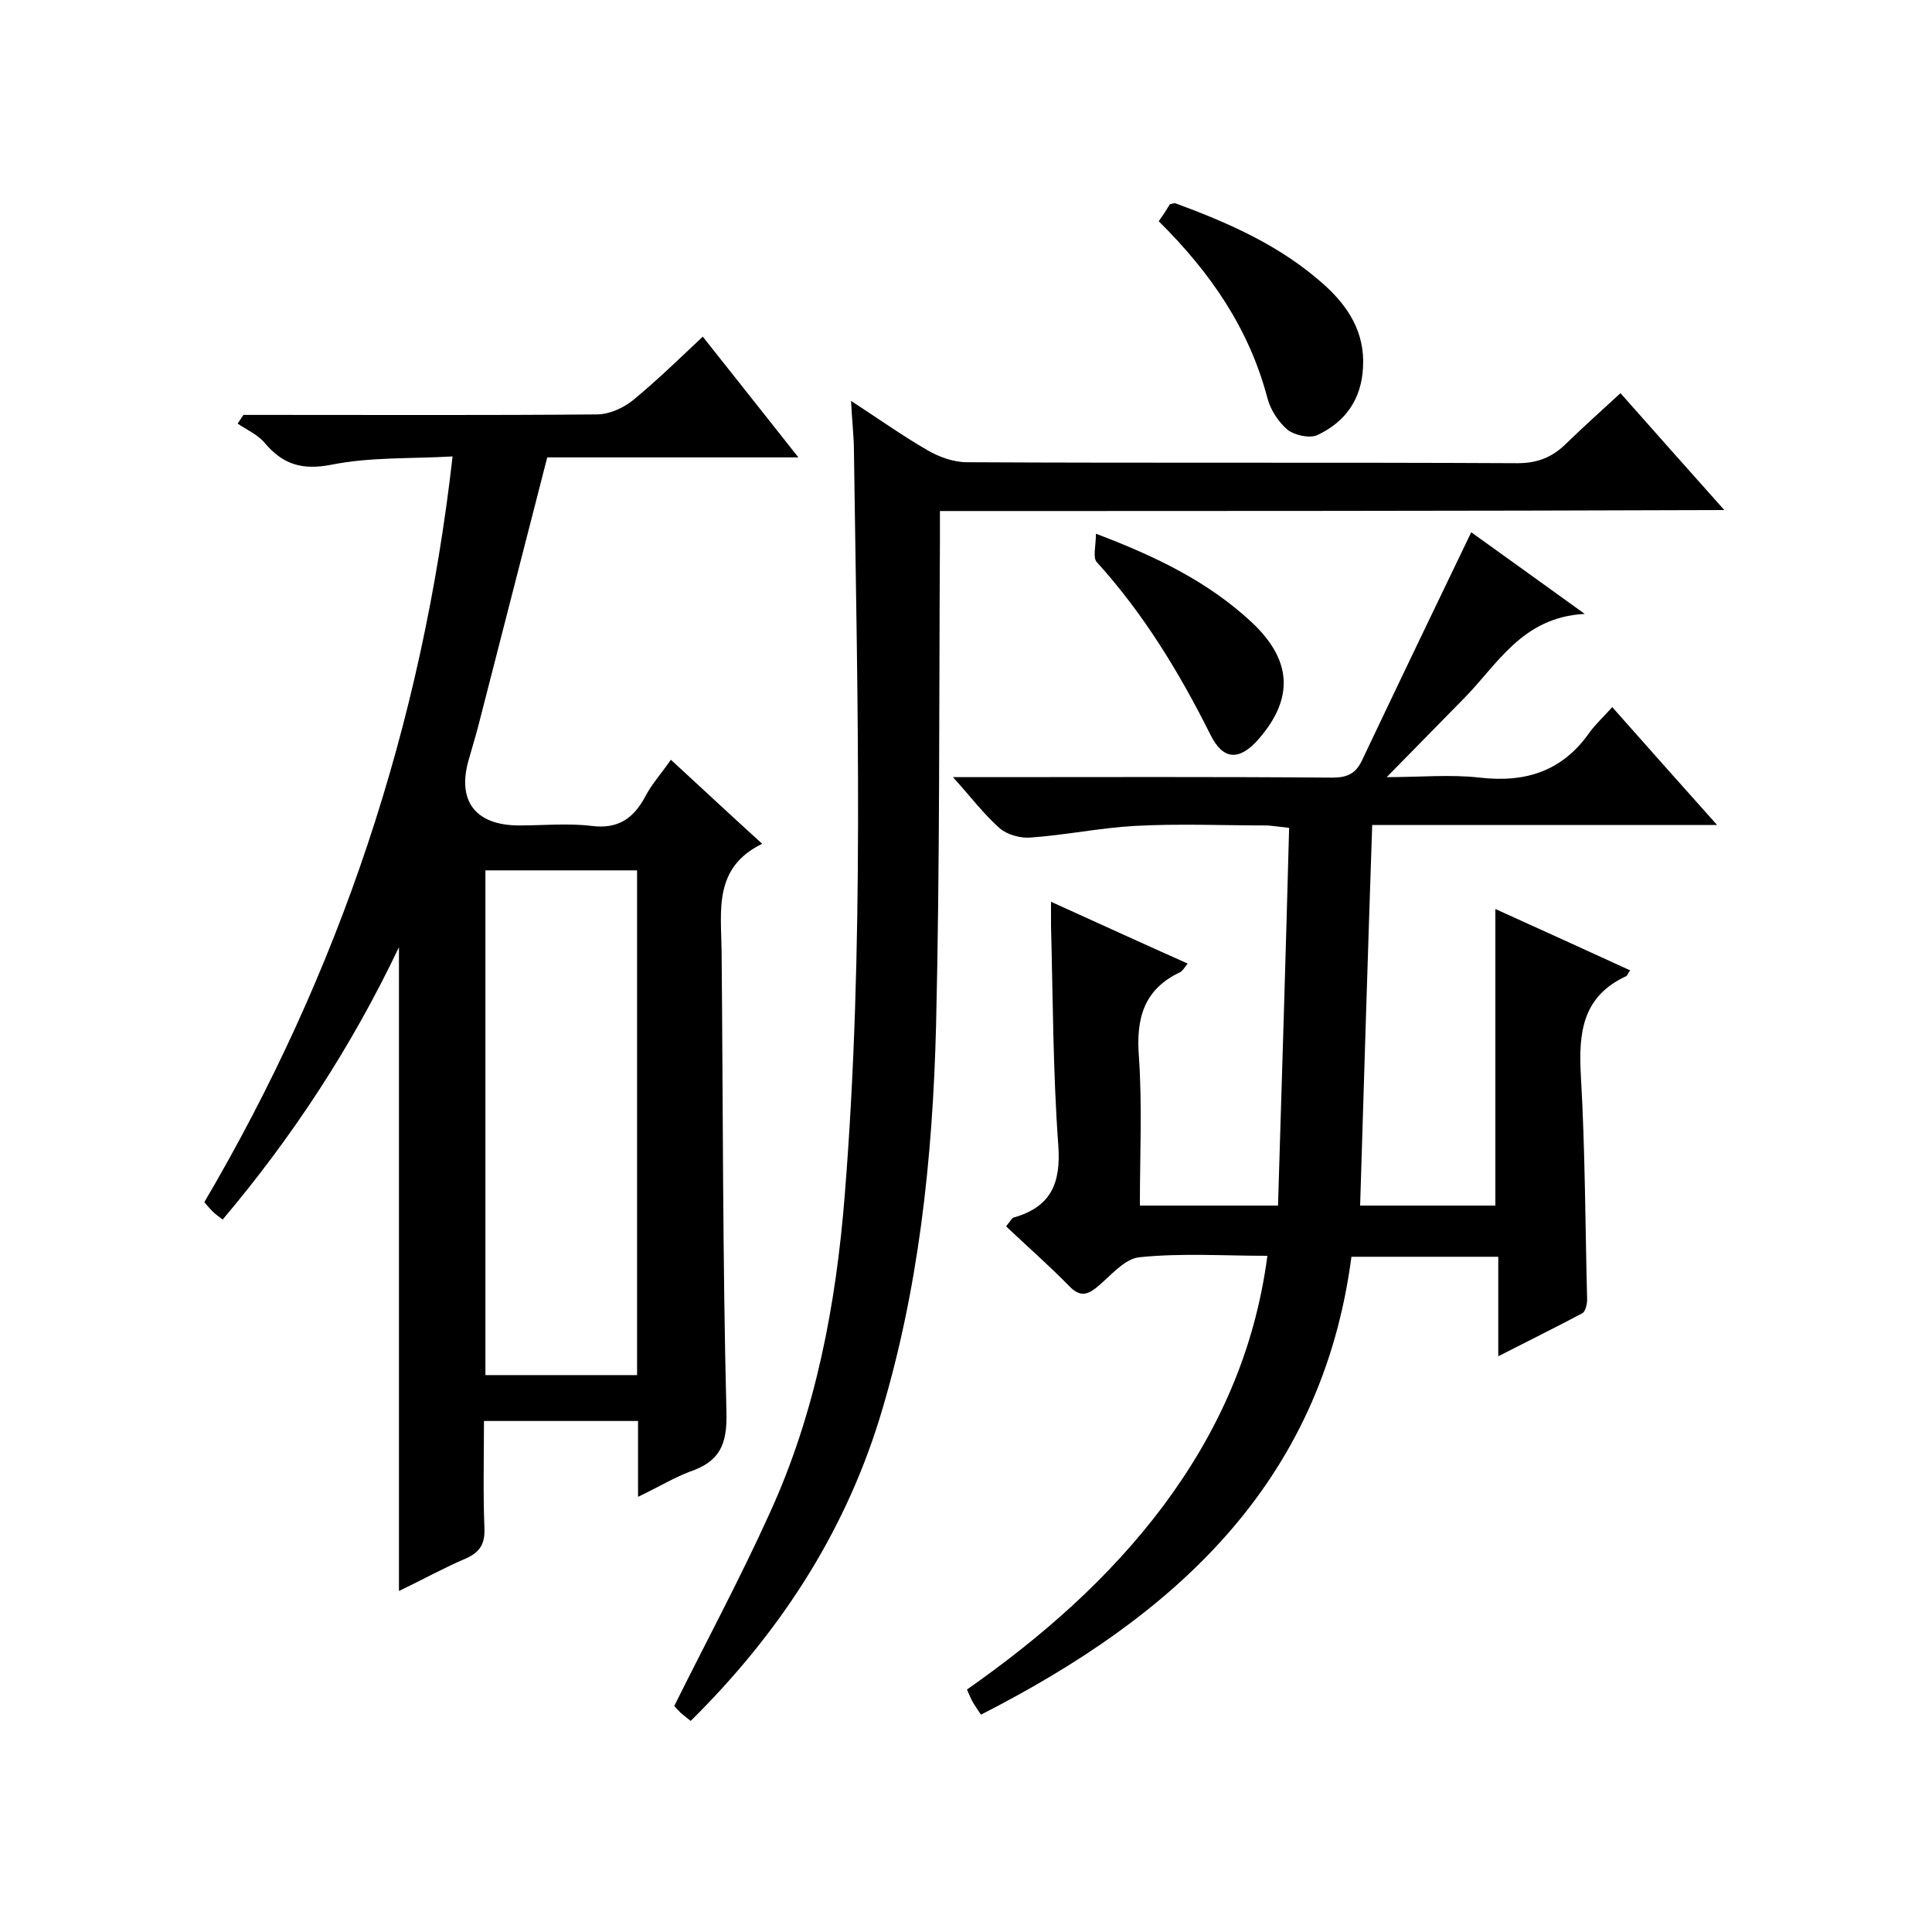
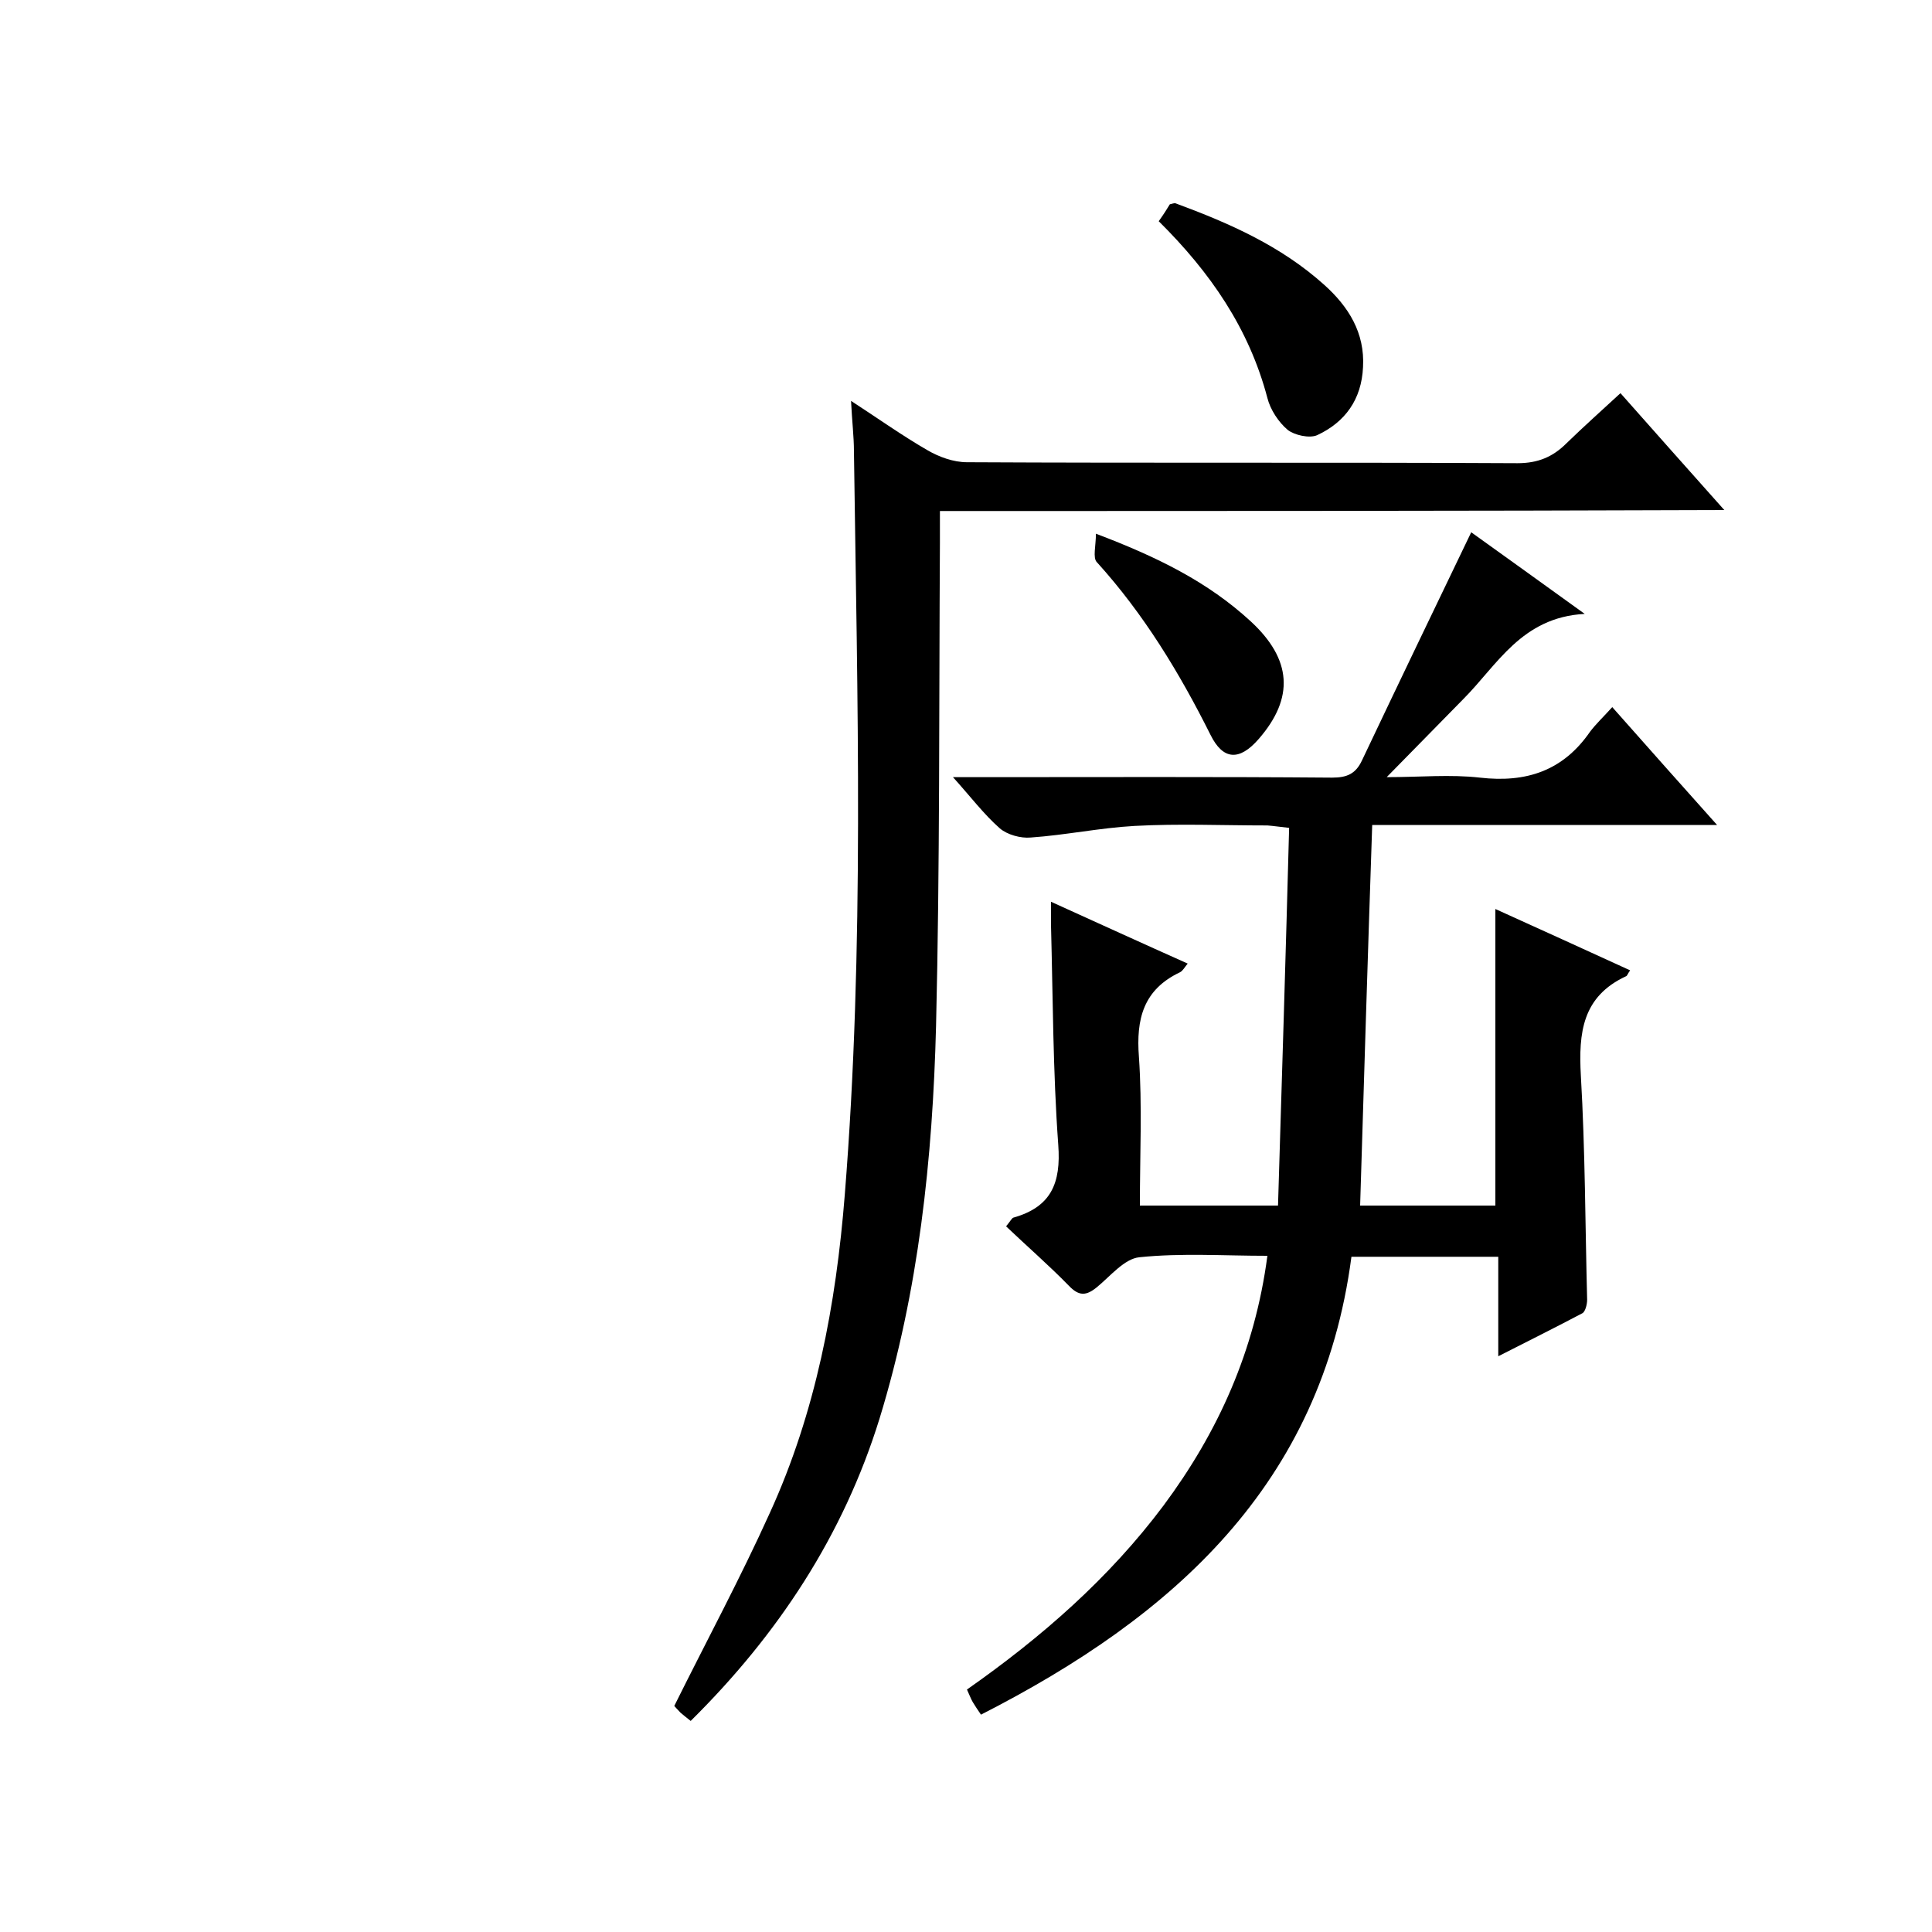
<svg xmlns="http://www.w3.org/2000/svg" enable-background="new 0 0 400 400" viewBox="0 0 400 400">
  <path d="m333.8 146.4c7.5 8.5 14.3 16.1 21.7 24.4-24.3 0-47.8 0-71.4 0-.9 26.6-1.7 52.5-2.5 78.8h28c0-20.2 0-40.6 0-61.4 9.3 4.2 18.5 8.4 27.9 12.7-.5.7-.6 1.1-.8 1.2-9.1 4.2-9.9 11.7-9.4 20.6.9 15.5.9 31 1.3 46.4 0 1-.4 2.5-1 2.8-5.5 2.9-11.1 5.7-17.4 8.9 0-7.4 0-13.9 0-20.6-10.3 0-20.2 0-30.4 0-6.2 47.2-36.9 74.5-76.7 94.8-.7-1-1.2-1.8-1.7-2.6-.4-.7-.7-1.5-1.2-2.6 15.4-10.8 29.4-23 40.7-38.1 11.3-15.2 18.9-32 21.5-51.7-9.1 0-17.8-.6-26.5.3-3.1.3-6 3.9-8.8 6.2-2.2 1.8-3.7 1.9-5.8-.3-4.2-4.3-8.7-8.2-13-12.3.9-1.1 1.2-1.7 1.5-1.8 7.8-2.2 9.9-7.1 9.3-15.1-1.1-15.1-1.1-30.3-1.5-45.4 0-1.4 0-2.8 0-4.9 9.7 4.4 18.9 8.6 28.3 12.8-.6.7-1 1.5-1.6 1.8-7.6 3.6-9.1 9.7-8.5 17.5.7 10.1.2 20.3.2 30.8h28.6c.8-26 1.6-51.9 2.3-78.2-1.9-.2-3.2-.4-4.5-.5-9.2 0-18.4-.4-27.5.1-7.2.4-14.3 1.9-21.5 2.4-2.1.2-4.9-.6-6.4-1.9-3.3-2.9-6-6.5-9.7-10.6h6.5c24 0 48-.1 72 .1 3.1 0 4.9-.8 6.2-3.6 7.4-15.6 14.9-31.2 22.6-47.2 7 5 14.6 10.5 23.5 16.9-13.1.7-18.1 10.6-25.2 17.7-5 5.1-10 10.2-15.8 16.1 6.9 0 13.2-.6 19.3.1 9.6 1.1 17.2-1.4 22.8-9.5 1.2-1.6 2.8-3.1 4.6-5.1z" />
-   <path d="m132.1 309.9c0-5.9 0-10.7 0-15.7-10.6 0-20.9 0-31.9 0 0 7.5-.2 14.9.1 22.3.1 3.1-.9 4.8-3.7 6.1-4.7 2-9.2 4.5-14 6.8 0-44.3 0-88.2 0-133.3-9.9 20.8-22 39.2-36.5 56.4-.9-.7-1.5-1.1-2.1-1.7s-1.1-1.2-1.7-1.9c28-47.6 45.1-98.7 51.4-154.4-8.6.5-17 .1-25 1.7-6.1 1.2-10.1 0-13.9-4.5-1.4-1.7-3.7-2.7-5.6-4 .4-.6.8-1.2 1.2-1.8h4.7c22.8 0 45.7.1 68.5-.1 2.5 0 5.4-1.3 7.4-2.9 5-4.1 9.6-8.6 14.5-13.2 6.6 8.3 12.9 16.3 19.8 25-18.1 0-35.4 0-52 0-4.9 19.1-9.6 37.4-14.3 55.7-.6 2.3-1.3 4.5-1.9 6.7-2.6 8.7 1.3 13.8 10.4 13.8 5 0 10.1-.5 15 .1 5.5.7 8.7-1.6 11.1-6.1 1.3-2.5 3.2-4.6 5.3-7.6 6.2 5.7 12.2 11.3 18.9 17.4-10.1 4.9-8.5 13.8-8.4 22.2.3 31.8.2 63.6 1 95.4.2 6.8-1.4 10.3-7.6 12.4-3.4 1.3-6.5 3.2-10.7 5.2zm-31.6-129.7v104.5h31.4c0-34.9 0-69.6 0-104.5-10.5 0-20.8 0-31.4 0z" />
  <path d="m194.6 105.8v6.6c-.2 33.3 0 66.7-.8 100-.7 27.5-3.6 54.9-11.7 81.3-7.5 24.2-21 44.7-39.1 62.6-.9-.7-1.5-1.2-2.1-1.7-.6-.6-1.1-1.2-1.3-1.4 6.7-13.5 13.7-26.5 19.8-40 9.5-20.8 13.7-43.1 15.5-65.8 4.1-51.2 2.6-102.6 1.9-153.9 0-3.1-.4-6.3-.6-10.5 5.7 3.7 10.6 7.2 15.8 10.2 2.4 1.4 5.4 2.5 8.2 2.5 38 .2 76 0 114 .2 4.2 0 7.3-1.3 10.1-4.1 3.6-3.5 7.3-6.8 11.2-10.4 7.1 8 13.9 15.7 21.5 24.2-54.6.2-108.2.2-162.4.2z" />
  <path d="m239.9 45.8c1-1.4 1.7-2.5 2.3-3.5.5-.1.9-.3 1.2-.2 11.1 4.1 21.8 8.8 30.8 16.9 5 4.5 8.4 9.9 8 17-.3 6.7-3.7 11.4-9.5 14.1-1.6.7-4.7 0-6.1-1.1-1.9-1.6-3.6-4.2-4.2-6.6-3.8-14.4-11.8-26-22.5-36.6z" />
  <path d="m226.9 110.5c12.7 4.8 23.2 10 32 18.1 8.6 7.9 9.1 15.9 1.7 24.4-4 4.6-7.4 4.4-10-.9-6.4-12.8-13.8-25-23.5-35.7-.9-.9-.2-3.4-.2-5.9z" />
</svg>